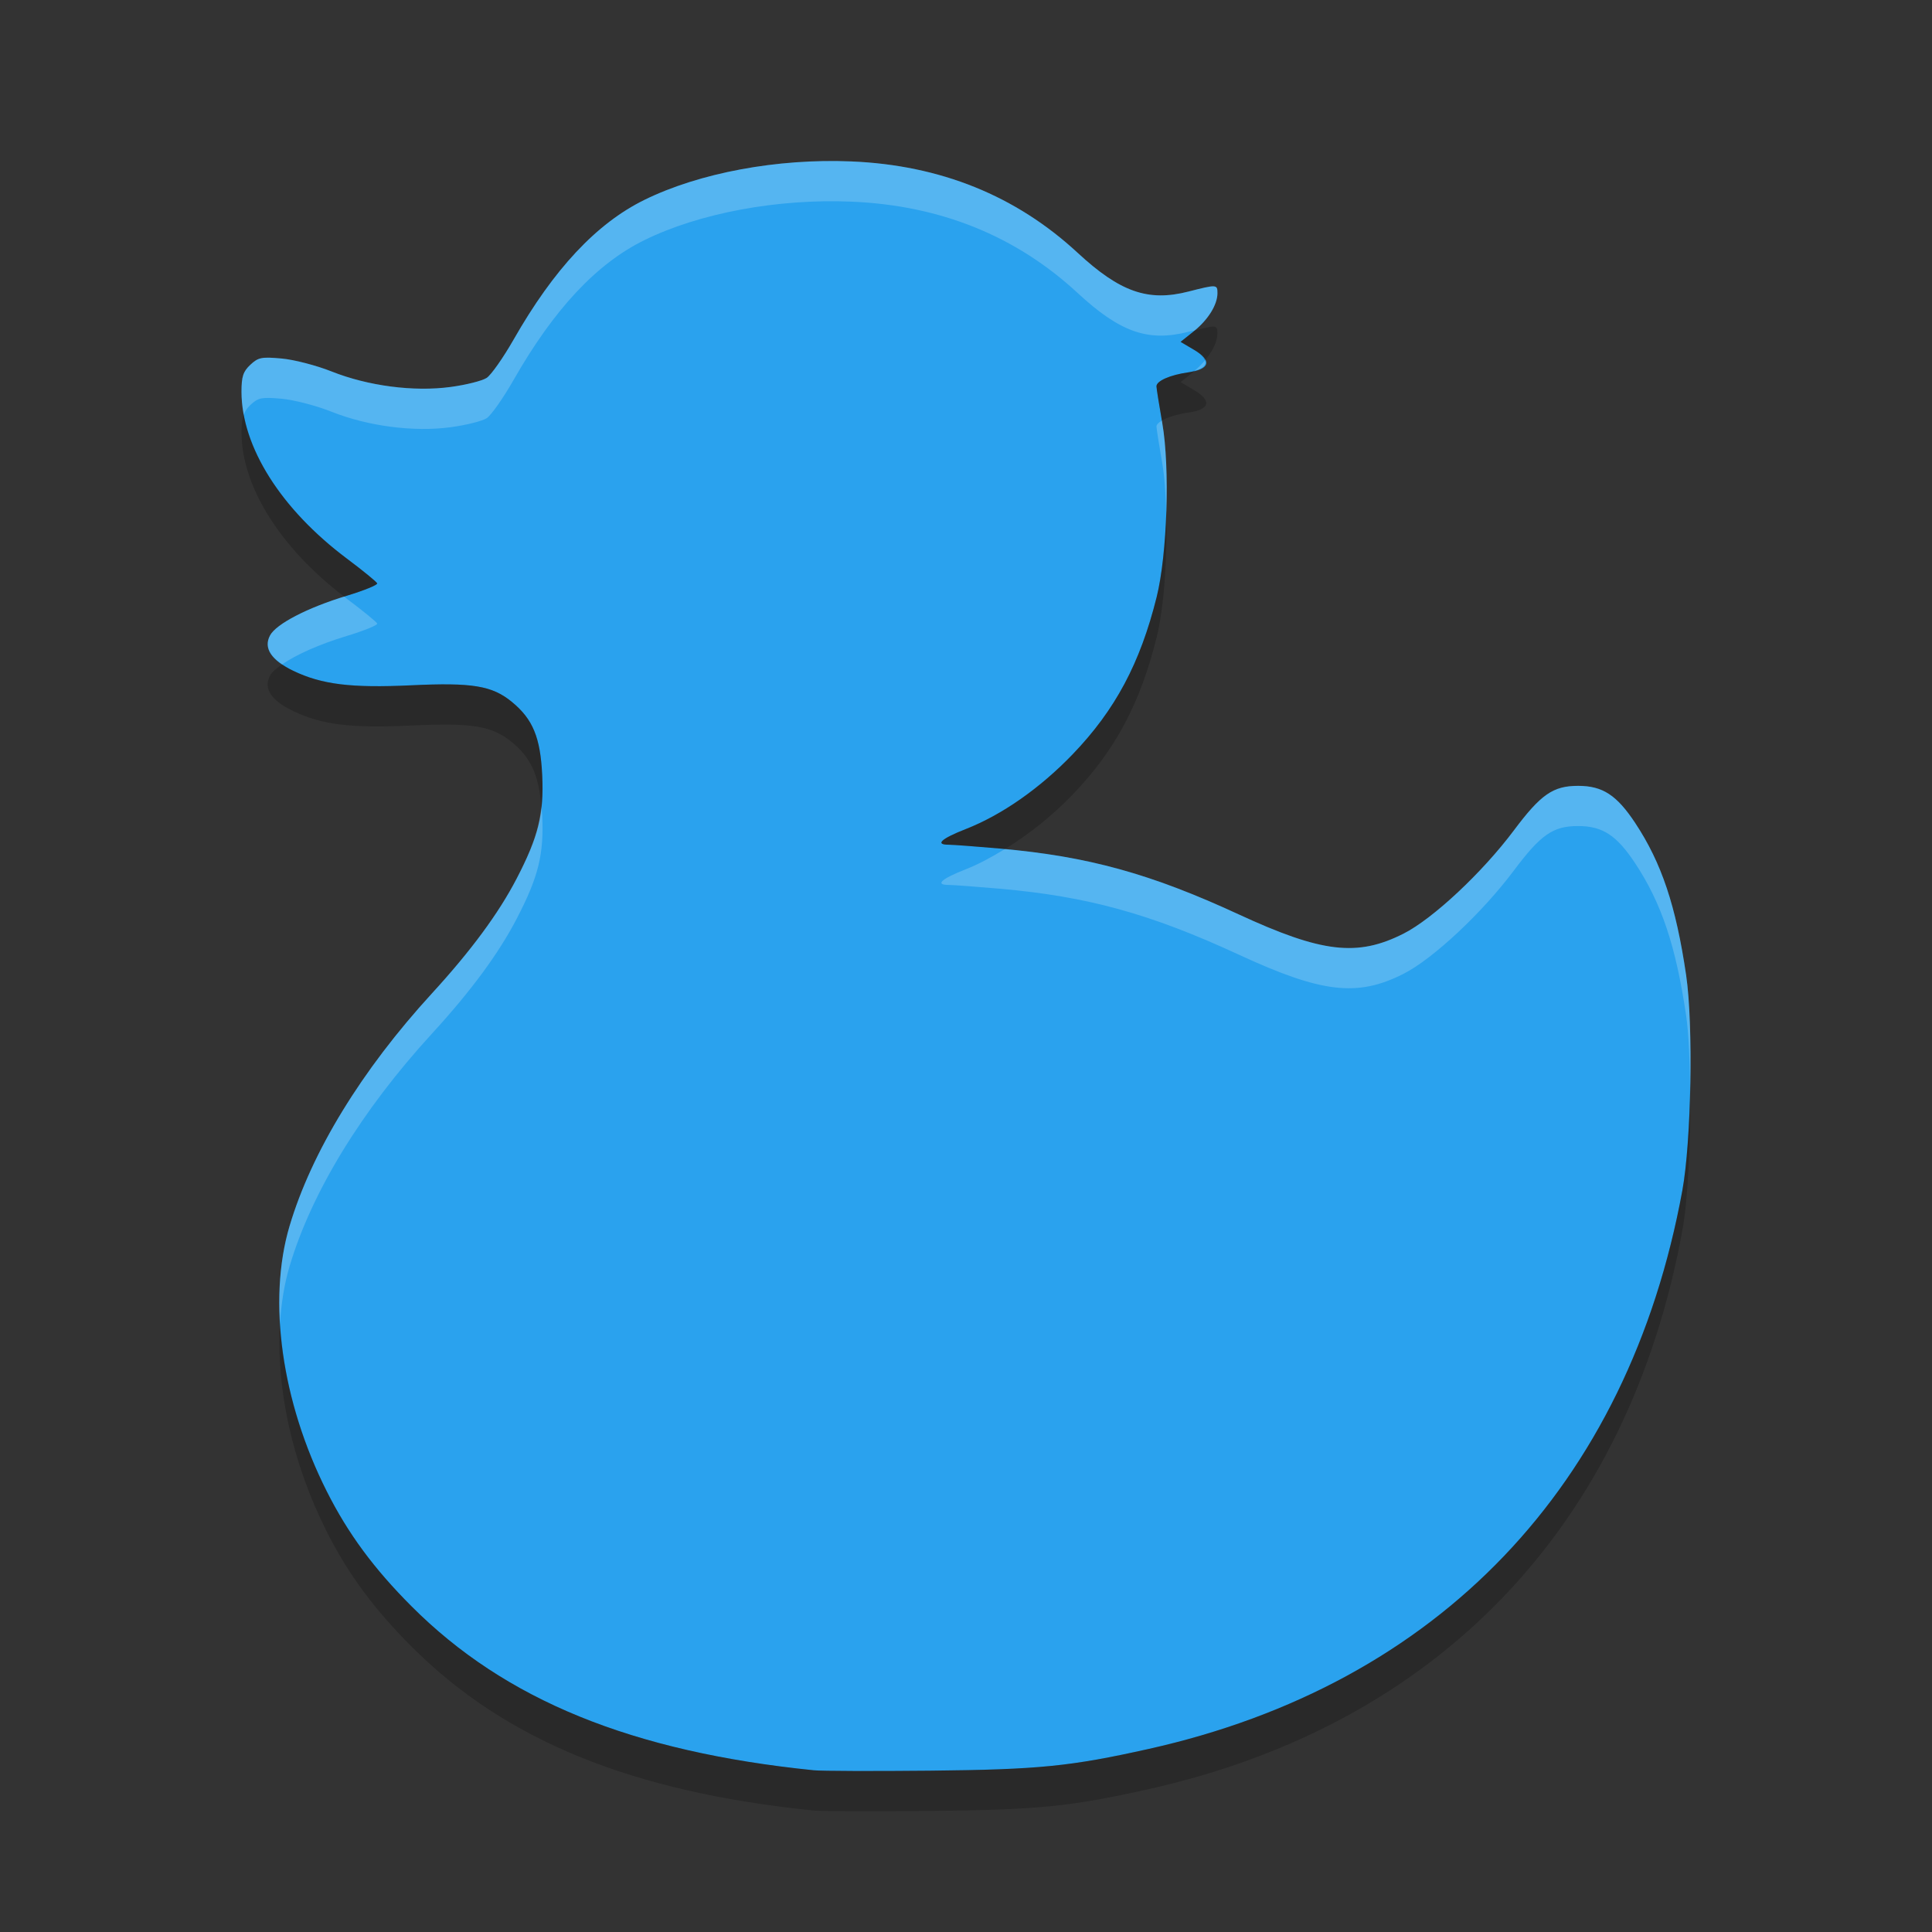
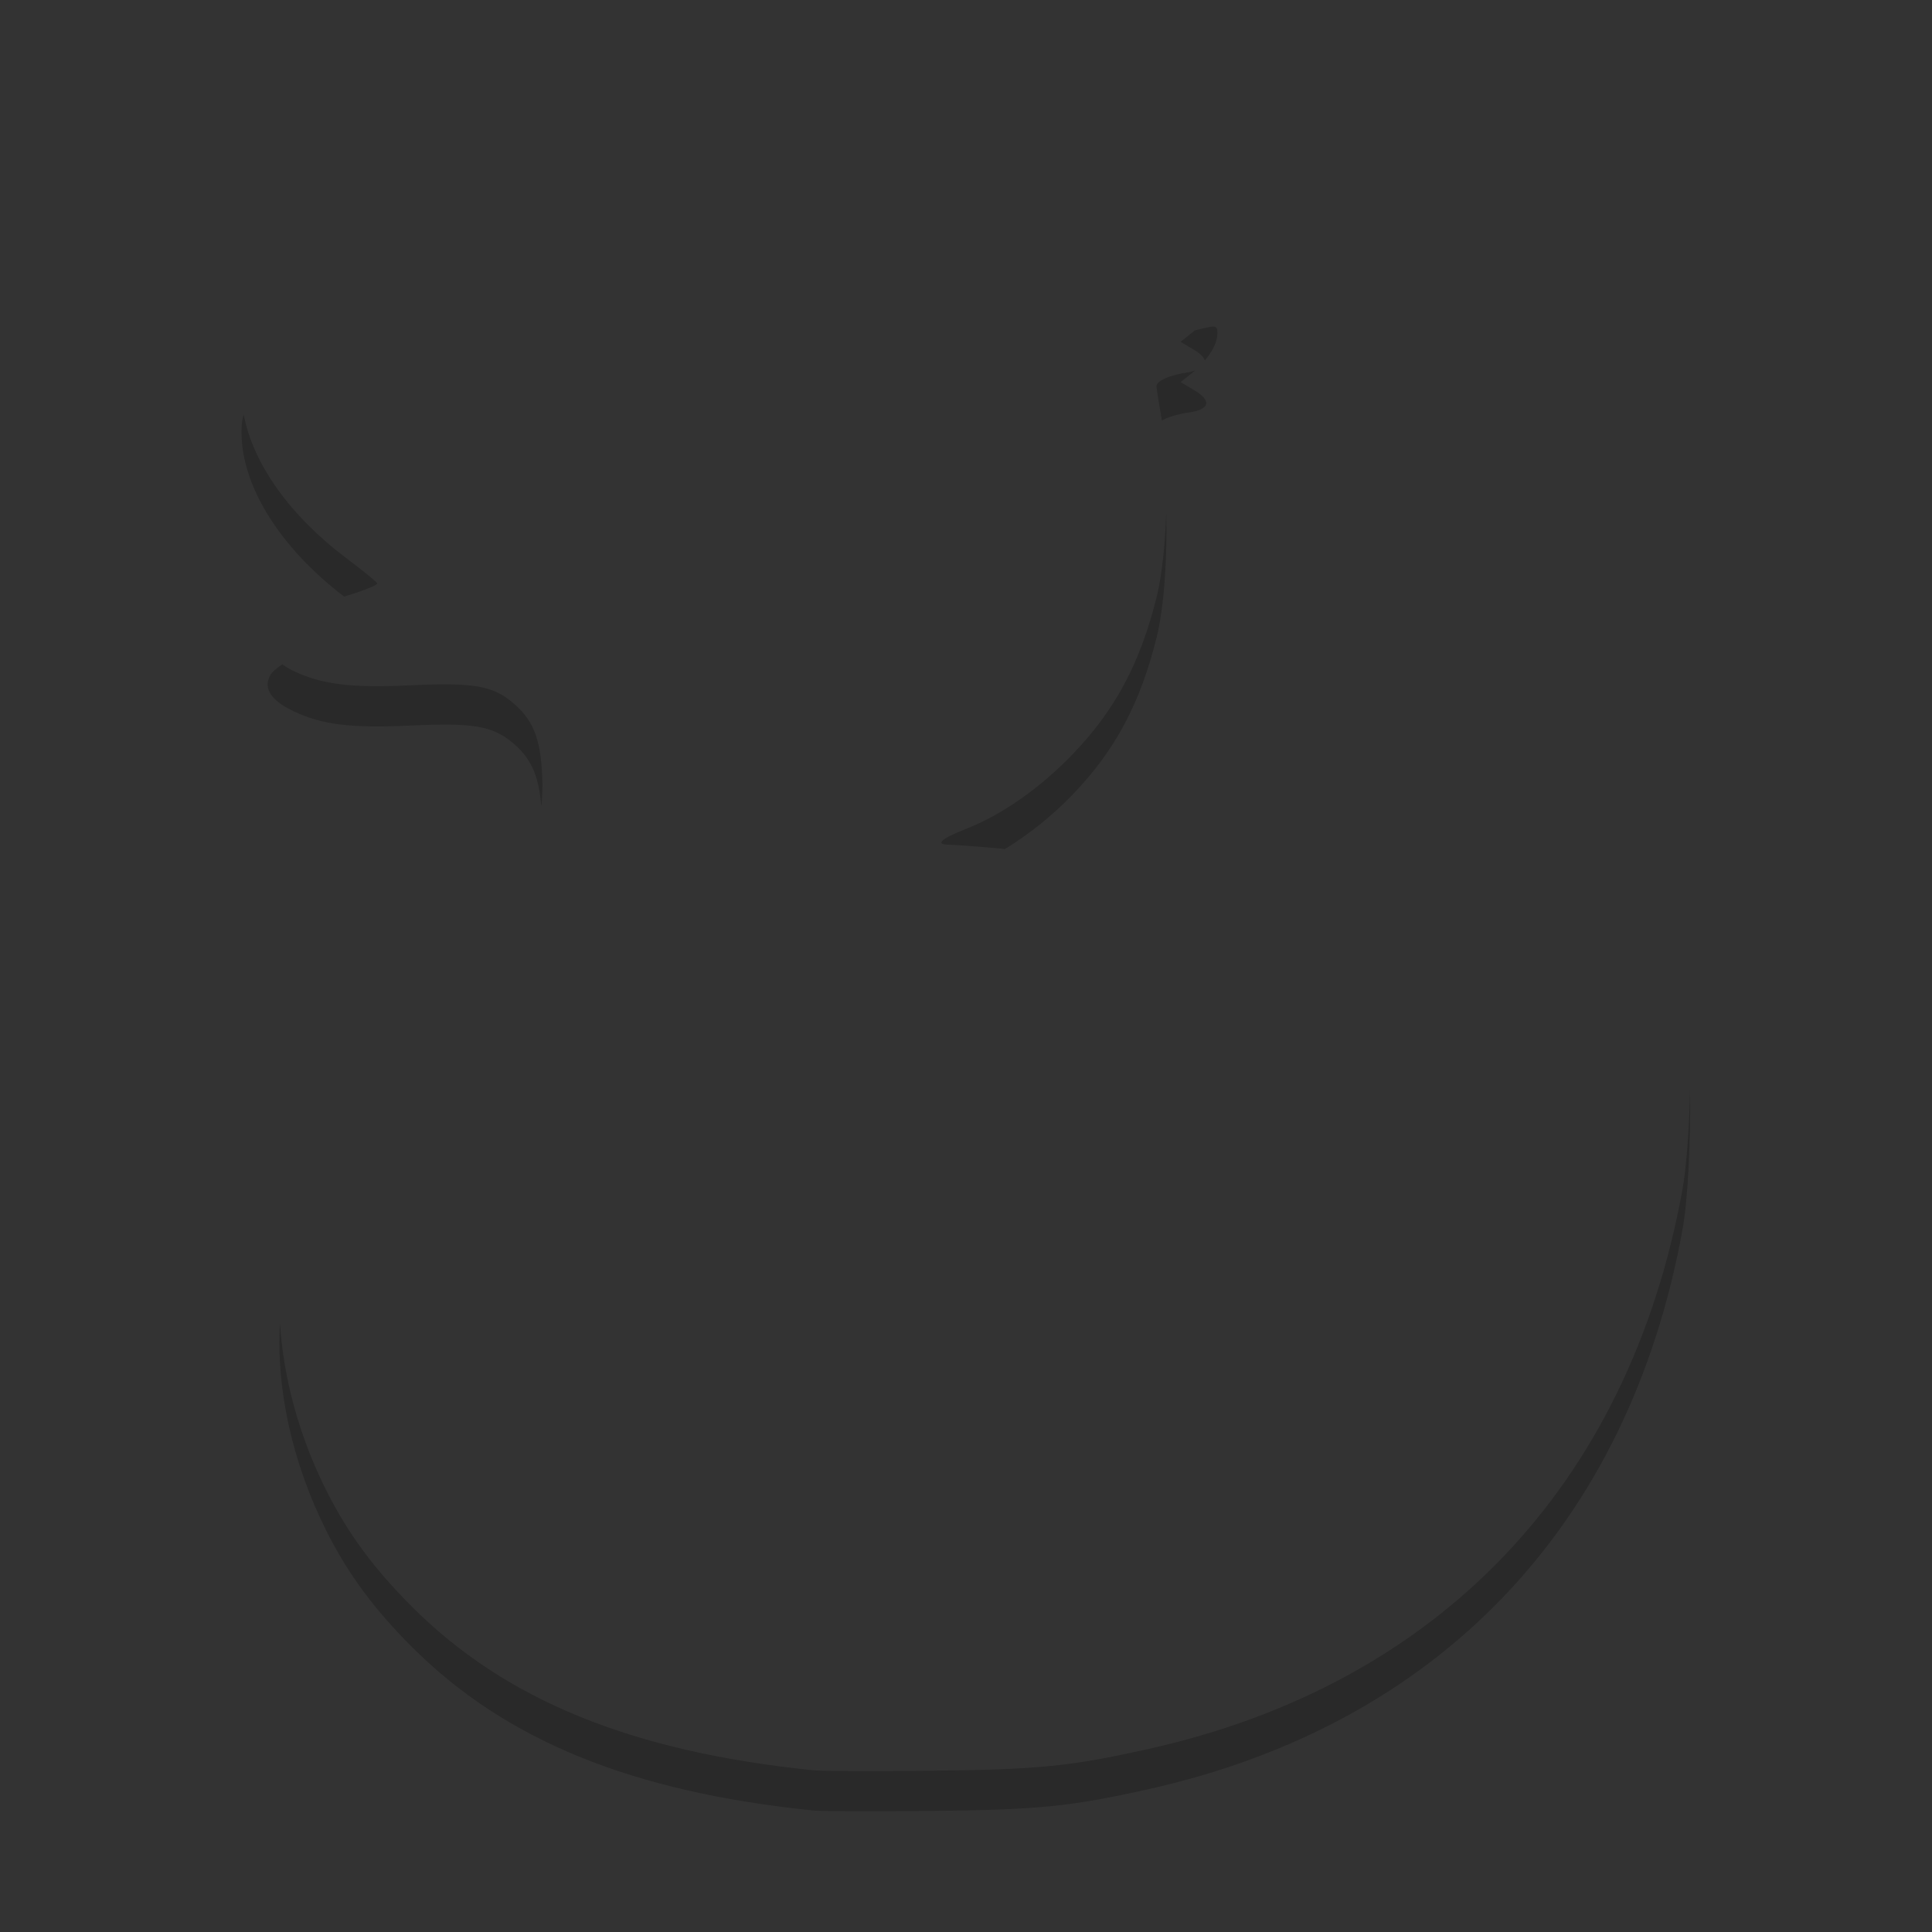
<svg xmlns="http://www.w3.org/2000/svg" width="48" height="48" version="1">
  <rect width="100%" height="100%" fill="#333333" stroke="none" />
-   <path fill="#2aa2ee" d="m20.218 43.982c-4.518-0.46-7.666-1.742-9.992-4.072-0.94-0.941-1.578-1.807-2.108-2.859-1.123-2.227-1.475-4.733-0.925-6.587 0.547-1.843 1.79-3.875 3.54-5.785 0.972-1.061 1.655-1.986 2.104-2.851 0.542-1.044 0.68-1.6 0.634-2.568-0.044-0.939-0.231-1.392-0.751-1.82-0.492-0.405-0.982-0.486-2.506-0.414-1.488 0.07-2.217-0.019-2.928-0.36-0.551-0.264-0.746-0.563-0.576-0.88 0.154-0.287 0.935-0.691 1.903-0.984 0.432-0.131 0.773-0.27 0.758-0.309-0.015-0.039-0.355-0.317-0.756-0.617-1.636-1.227-2.615-2.777-2.615-4.142 0-0.379 0.041-0.503 0.22-0.671 0.197-0.184 0.278-0.201 0.78-0.155 0.308 0.028 0.865 0.172 1.238 0.321 0.907 0.361 2.042 0.509 2.958 0.385 0.382-0.051 0.785-0.152 0.895-0.225 0.11-0.072 0.411-0.5 0.668-0.95 1.001-1.755 2.062-2.888 3.25-3.472 1.369-0.673 3.306-1.033 5.144-0.956 2.21 0.092 4.087 0.851 5.62 2.27 1.054 0.976 1.751 1.22 2.753 0.963 0.705-0.18 0.721-0.179 0.721 0.04 0 0.288-0.232 0.662-0.588 0.947l-0.328 0.263 0.331 0.195c0.456 0.268 0.402 0.484-0.14 0.562-0.451 0.064-0.79 0.213-0.79 0.347 0 0.047 0.065 0.456 0.144 0.909 0.194 1.111 0.125 3.264-0.139 4.326-0.41 1.647-1.029 2.807-2.088 3.909-0.812 0.844-1.757 1.505-2.656 1.857-0.609 0.238-0.772 0.388-0.423 0.388 0.102 0 0.674 0.043 1.27 0.095 2.184 0.192 3.737 0.62 5.931 1.634 2.072 0.958 2.952 1.061 4.099 0.481 0.732-0.37 1.96-1.52 2.743-2.566 0.67-0.895 0.973-1.106 1.595-1.106 0.609 0 0.961 0.229 1.422 0.927 0.653 0.989 1.009 2.054 1.262 3.776 0.181 1.231 0.13 4.12-0.094 5.347-1.341 7.333-6.058 12.27-13.26 13.877-1.944 0.434-2.727 0.512-5.42 0.54-1.397 0.014-2.701 0.01-2.897-0.01z" />
-   <path fill="#fff" opacity=".2" d="m21.152 4.01c-1.838-0.077-3.775 0.284-5.144 0.957-1.188 0.584-2.247 1.718-3.248 3.473-0.257 0.45-0.558 0.877-0.668 0.949s-0.513 0.173-0.895 0.225c-0.916 0.123-2.052-0.024-2.959-0.385-0.373-0.148-0.93-0.294-1.238-0.322-0.502-0.045-0.585-0.028-0.781 0.156-0.179 0.168-0.219 0.291-0.219 0.67 0 0.186 0.021 0.376 0.057 0.567 0.033-0.088 0.08-0.159 0.162-0.237 0.197-0.184 0.28-0.201 0.781-0.156 0.308 0.028 0.866 0.174 1.238 0.323 0.907 0.36 2.043 0.508 2.959 0.384 0.382-0.051 0.785-0.152 0.895-0.224s0.411-0.499 0.668-0.95c1.001-1.755 2.06-2.889 3.248-3.473 1.369-0.673 3.306-1.034 5.144-0.957 2.21 0.092 4.088 0.85 5.621 2.269 1.054 0.976 1.75 1.221 2.752 0.965 0.088-0.022 0.087-0.017 0.155-0.033 0.343-0.283 0.568-0.645 0.568-0.928 0-0.219-0.018-0.219-0.723-0.039-1.002 0.256-1.698 0.011-2.752-0.965-1.533-1.419-3.411-2.177-5.621-2.269zm8.784 4.945c-0.075 0.088-0.156 0.173-0.25 0.252 0.207-0.056 0.291-0.143 0.25-0.252zm-1.069 1.494c-0.079 0.048-0.135 0.098-0.135 0.147 0 0.047 0.064 0.457 0.143 0.91 0.059 0.337 0.087 0.777 0.1 1.246 0.03-0.832 0-1.675-0.1-2.246-0.005-0.028-0.003-0.029-0.008-0.057zm-20.316 4.373c-0.937 0.291-1.692 0.683-1.842 0.963-0.137 0.255-0.026 0.497 0.303 0.719 0.343-0.237 0.92-0.497 1.602-0.703 0.432-0.131 0.773-0.27 0.758-0.309s-0.355-0.317-0.756-0.617c-0.023-0.017-0.042-0.036-0.064-0.053zm30.656 4.701c-0.622 0-0.926 0.211-1.596 1.106-0.782 1.046-2.01 2.196-2.742 2.566-1.147 0.581-2.028 0.478-4.099-0.48-2.15-0.994-3.692-1.422-5.807-1.619-0.325 0.198-0.65 0.376-0.971 0.502-0.608 0.238-0.772 0.388-0.424 0.388 0.102 0 0.673 0.042 1.27 0.094 2.184 0.192 3.738 0.621 5.932 1.635 2.071 0.958 2.952 1.061 4.099 0.48 0.732-0.37 1.96-1.52 2.742-2.566 0.67-0.895 0.974-1.106 1.596-1.106 0.609 0 0.959 0.23 1.42 0.928 0.653 0.989 1.01 2.055 1.264 3.778 0.065 0.441 0.091 1.114 0.099 1.828 0.025-1.082-0.004-2.181-0.099-2.828-0.254-1.723-0.611-2.789-1.264-3.778-0.461-0.698-0.811-0.928-1.42-0.928zm-25.758 0.516c-0.058 0.562-0.233 1.058-0.613 1.789-0.45 0.865-1.132 1.791-2.104 2.852-1.75 1.91-2.992 3.942-3.539 5.785-0.214 0.722-0.288 1.543-0.236 2.408 0.031-0.497 0.107-0.972 0.236-1.408 0.547-1.843 1.789-3.875 3.539-5.785 0.972-1.061 1.654-1.987 2.104-2.852 0.542-1.043 0.68-1.6 0.635-2.568-0.004-0.084-0.015-0.145-0.022-0.221z" />
  <path opacity=".2" d="m30.15 8.113c-0.069-0.004-0.266 0.047-0.471 0.098-0.007 0.006-0.012 0.014-0.02 0.02l-0.328 0.262 0.33 0.195c0.168 0.099 0.243 0.187 0.273 0.268 0.191-0.226 0.312-0.469 0.312-0.672 0-0.11-0.006-0.165-0.098-0.17zm-0.465 1.094c-0.054 0.015-0.093 0.033-0.164 0.043-0.451 0.064-0.789 0.212-0.789 0.346 0 0.044 0.062 0.435 0.135 0.854 0.138-0.083 0.368-0.158 0.654-0.199 0.542-0.077 0.596-0.294 0.141-0.562l-0.33-0.195 0.328-0.262c0.009-0.007 0.016-0.016 0.025-0.023zm-23.628 1.092c-0.039 0.103-0.057 0.23-0.057 0.434 0 1.346 0.956 2.871 2.551 4.09 0.022-0.007 0.04-0.015 0.062-0.021 0.432-0.131 0.773-0.269 0.758-0.309-0.015-0.039-0.355-0.316-0.756-0.617-1.413-1.06-2.334-2.361-2.559-3.576zm22.918 2.453c-0.028 0.786-0.11 1.564-0.238 2.08-0.41 1.647-1.029 2.807-2.088 3.908-0.812 0.844-1.757 1.505-2.656 1.857-0.609 0.238-0.772 0.389-0.424 0.389 0.102 0 0.673 0.041 1.27 0.094 0.044 0.004 0.081 0.012 0.125 0.016 0.585-0.358 1.163-0.812 1.685-1.355 1.059-1.101 1.678-2.261 2.088-3.908 0.184-0.74 0.267-2.002 0.238-3.08zm-21.963 3.752c-0.144 0.099-0.257 0.196-0.303 0.281-0.17 0.318 0.025 0.617 0.576 0.881 0.71 0.341 1.44 0.43 2.928 0.359 1.524-0.072 2.013 0.009 2.506 0.414 0.474 0.39 0.666 0.819 0.73 1.6 0.025-0.24 0.035-0.489 0.021-0.779-0.045-0.939-0.233-1.393-0.752-1.82-0.493-0.406-0.982-0.486-2.506-0.414-1.488 0.07-2.217-0.019-2.928-0.36-0.109-0.052-0.192-0.107-0.274-0.162zm34.978 10.553c-0.022 0.975-0.087 1.936-0.193 2.518-1.341 7.333-6.06 12.27-13.262 13.877-1.944 0.434-2.727 0.513-5.42 0.541-1.397 0.014-2.7 0.01-2.897-0.01-4.518-0.459-7.666-1.743-9.991-4.073-0.94-0.941-1.579-1.807-2.11-2.859-0.685-1.36-1.079-2.822-1.16-4.178-0.101 1.612 0.302 3.475 1.16 5.178 0.531 1.052 1.17 1.918 2.109 2.859 2.326 2.33 5.473 3.613 9.992 4.072 0.196 0.02 1.499 0.024 2.897 0.01 2.693-0.028 3.476-0.107 5.42-0.541 7.202-1.607 11.921-6.544 13.262-13.877 0.144-0.787 0.208-2.239 0.193-3.518z" />
</svg>